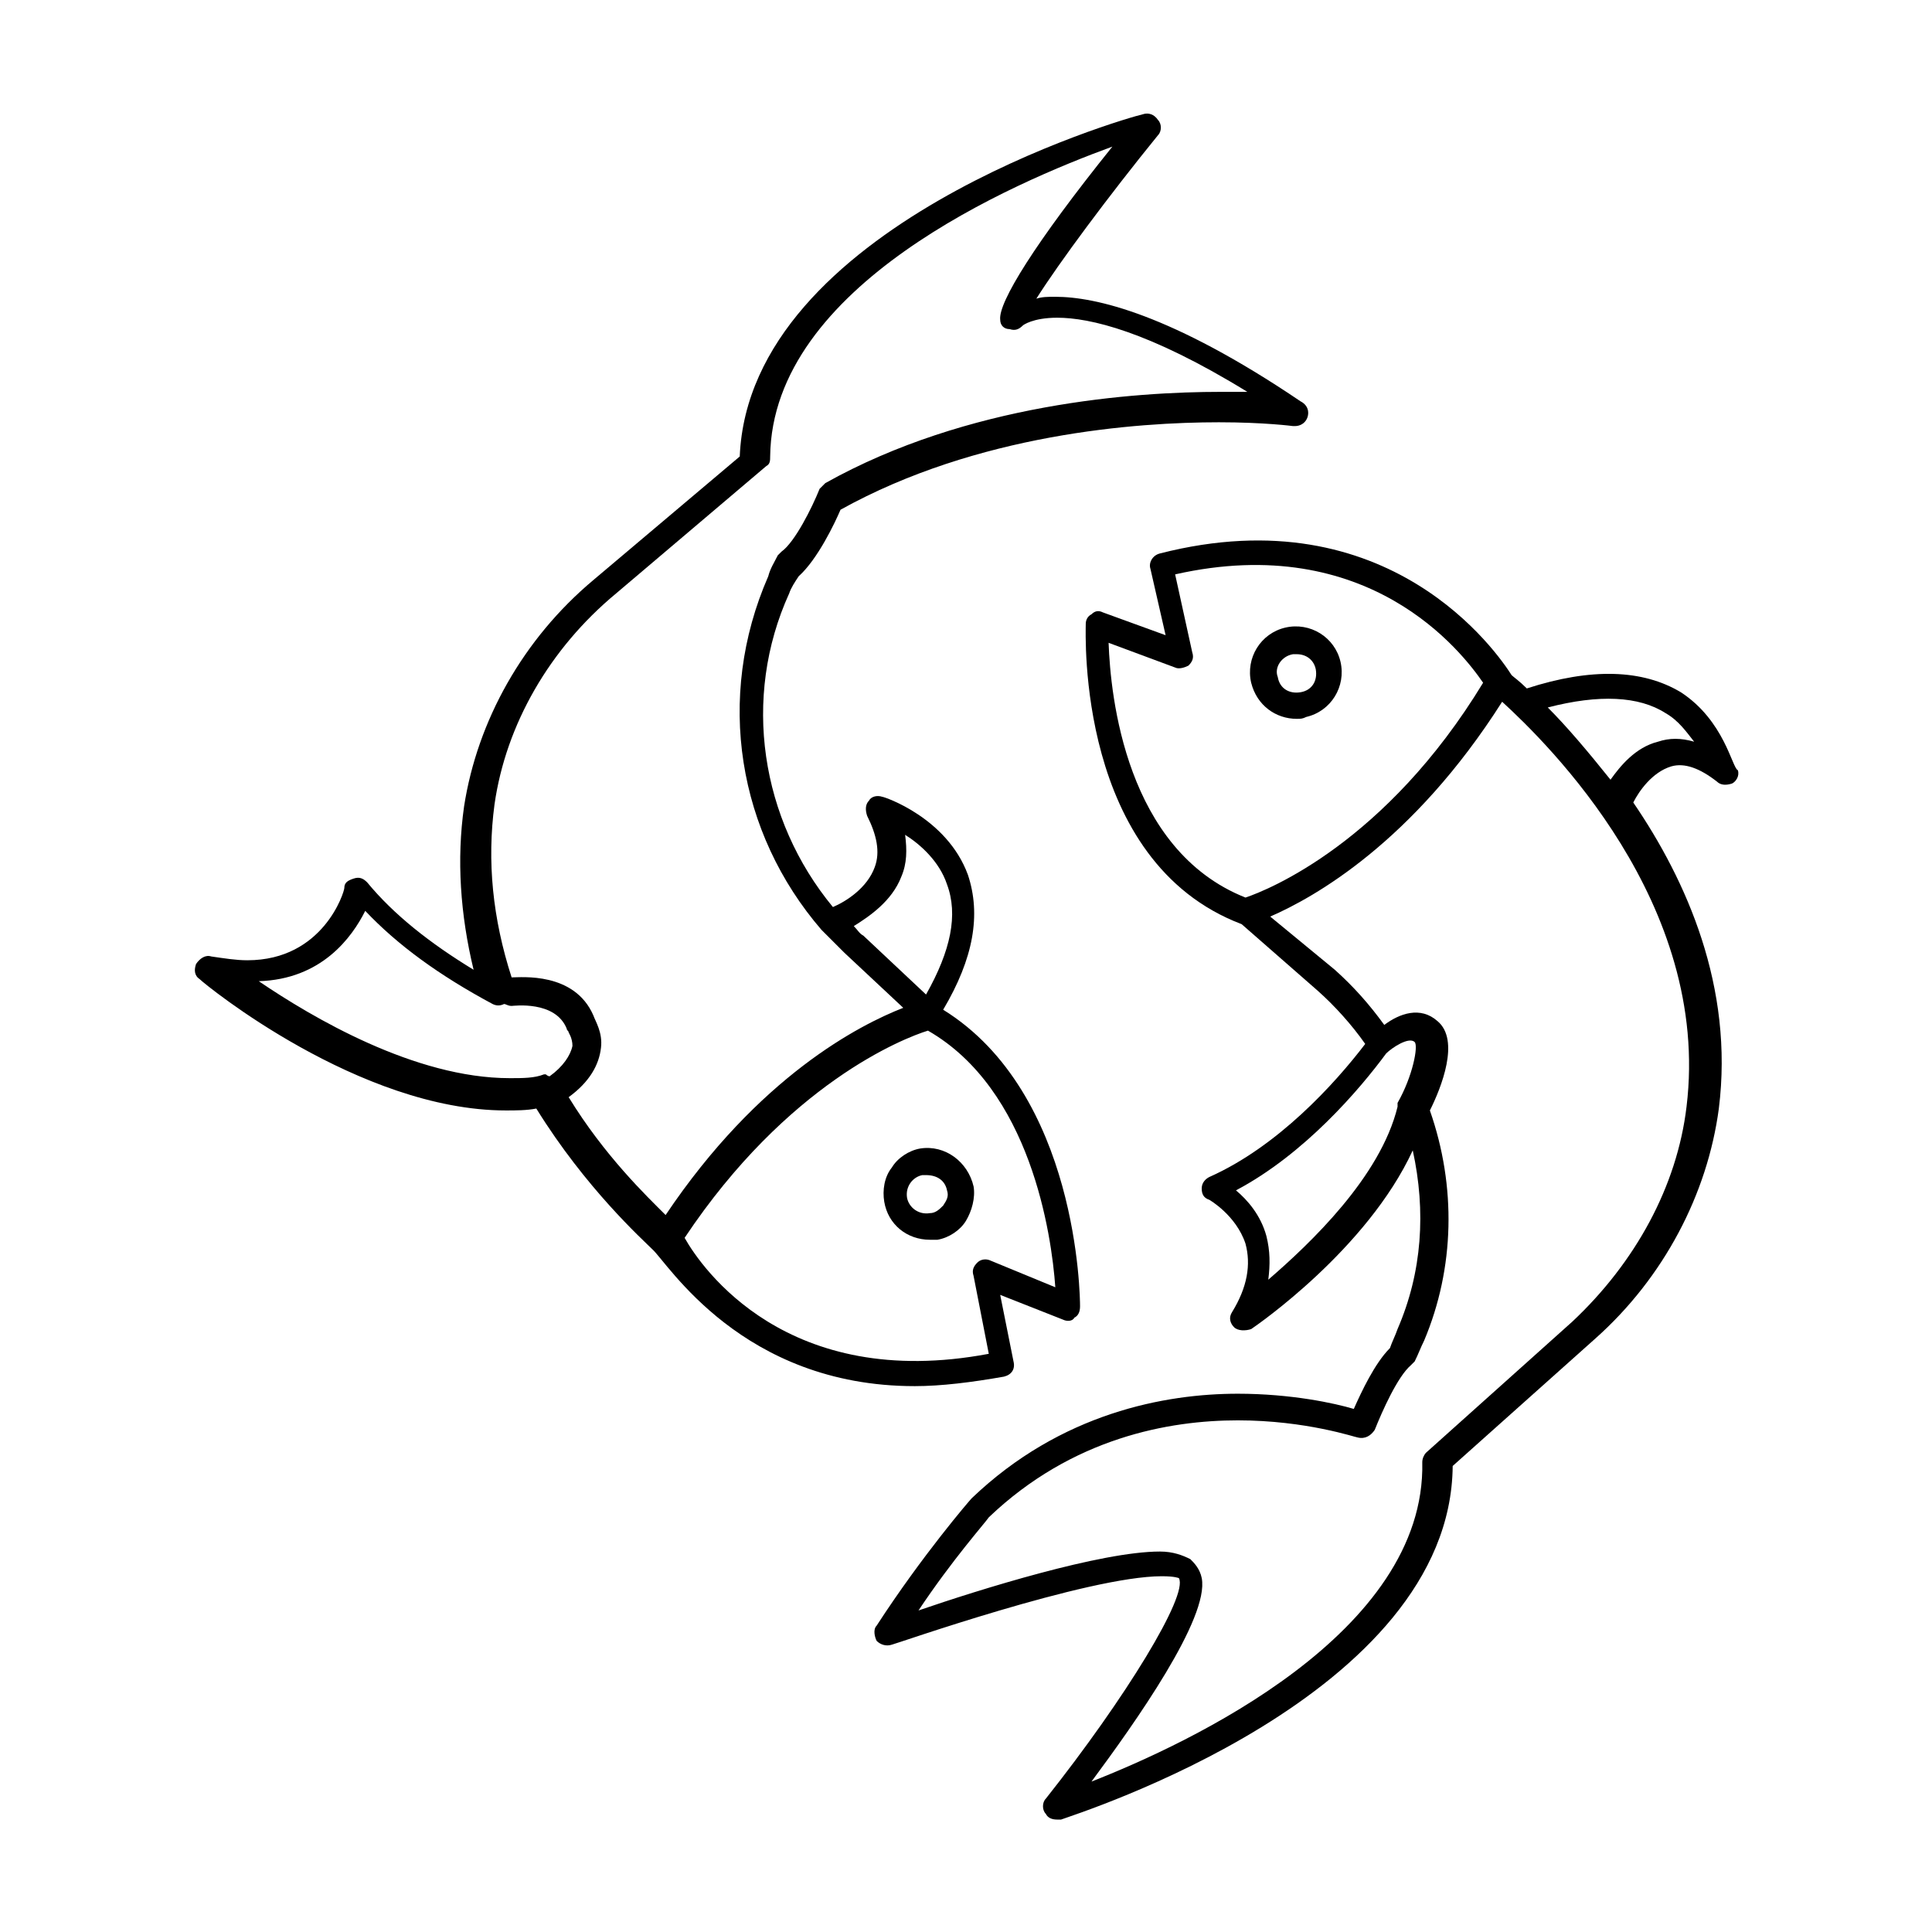
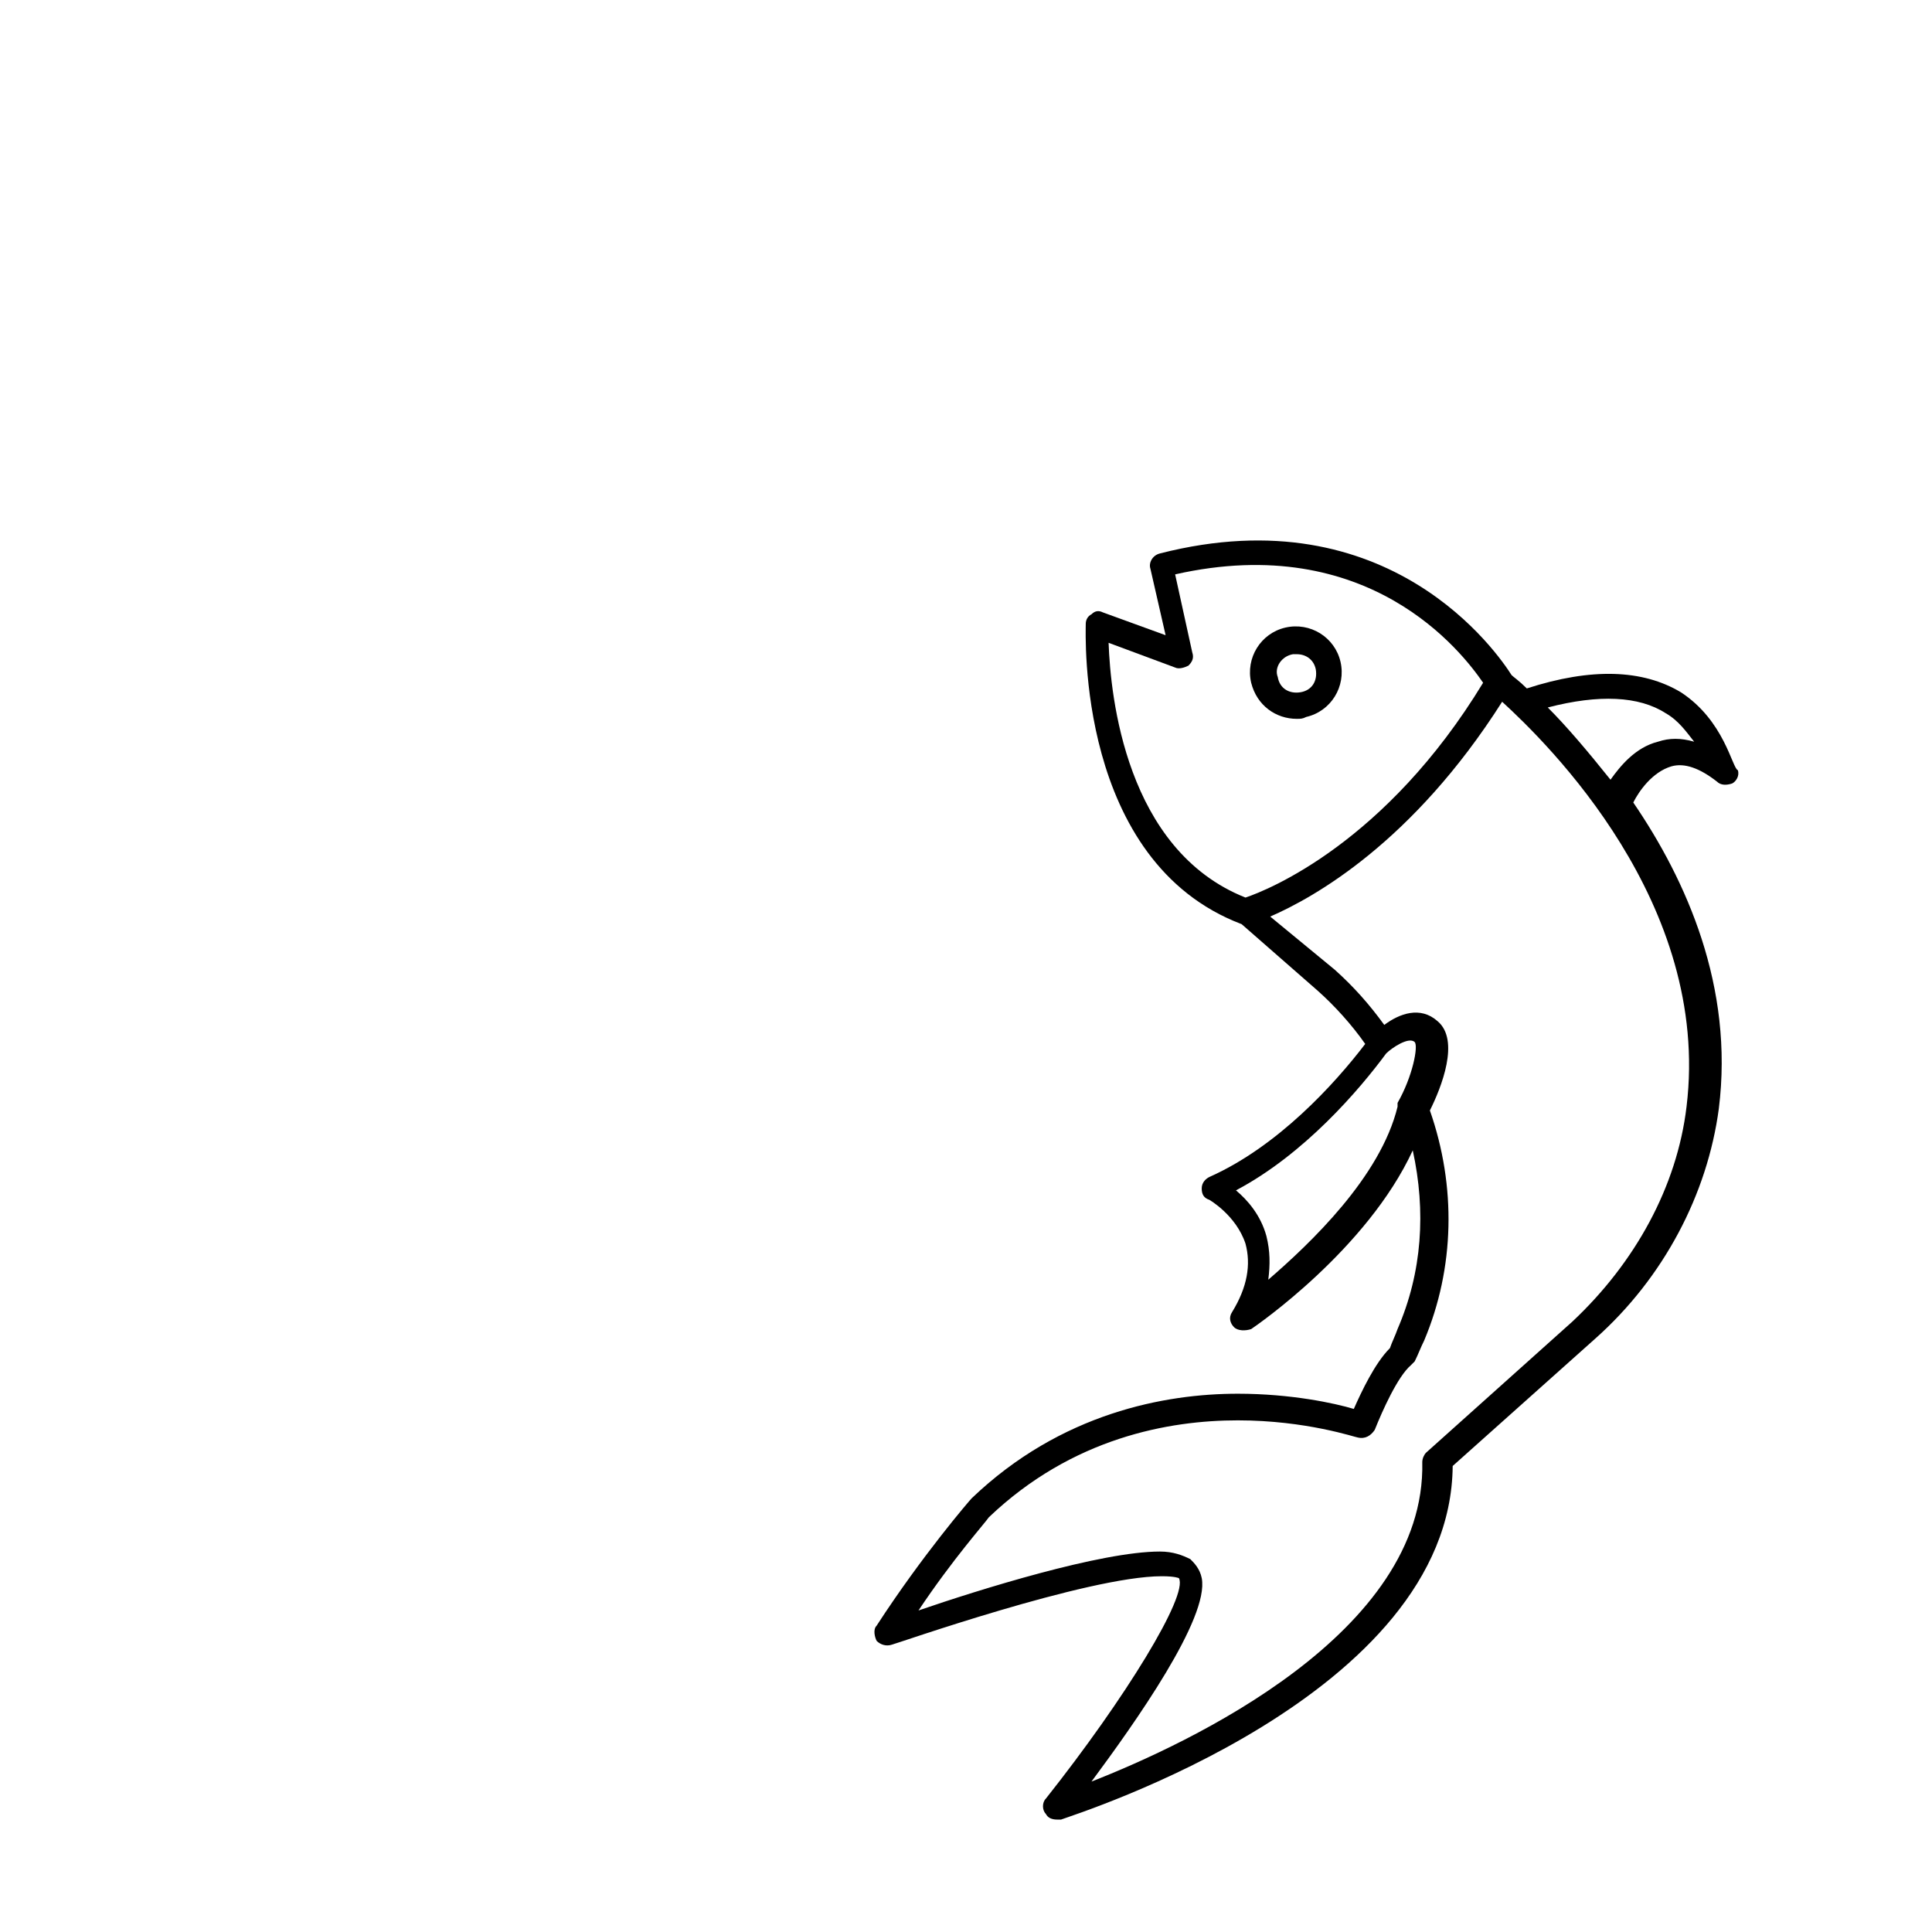
<svg xmlns="http://www.w3.org/2000/svg" fill="#000000" width="800px" height="800px" version="1.1" viewBox="144 144 512 512">
  <g>
-     <path d="m589.43 327.45c-10.078-6.047-23.68-6.551-40.809-1.008-2.016-2.016-3.527-3.023-4.031-3.527-3.527-5.543-32.242-47.863-93.203-32.242-2.016 0.504-3.023 2.519-2.519 4.031l4.031 17.633-16.625-6.047c-1.008-0.504-2.016-0.504-3.023 0.504-1.008 0.504-1.512 1.512-1.512 2.519 0 2.519-2.519 62.977 41.312 79.602l20.152 17.633c4.535 4.031 9.07 9.07 12.594 14.105-8.062 10.578-23.176 27.207-41.312 35.266-1.008 0.504-2.016 1.512-2.016 3.023 0 1.512 0.504 2.519 2.016 3.023 0 0 7.055 4.031 9.574 11.586 1.512 5.543 0.504 11.586-3.527 18.137-1.008 1.512-0.504 3.023 0.504 4.031 1.008 1.008 3.023 1.008 4.535 0.504 1.512-1.008 30.73-21.16 42.824-47.359 3.527 16.121 2.519 32.242-4.031 47.359-0.504 1.512-1.512 3.527-2.016 5.039-4.031 4.031-7.559 11.586-9.574 16.121-5.039-1.512-16.625-4.031-30.73-4.031-19.145 0-46.855 5.039-70.535 27.711-0.504 0.504-13.098 15.113-25.191 33.754-1.008 1.008-0.504 3.023 0 4.031 1.008 1.008 2.519 1.512 4.031 1.008 0.504 0 51.891-18.137 71.539-18.137 3.527 0 4.535 0.504 4.535 0.504 2.519 4.535-14.105 31.738-35.266 58.441-1.008 1.008-1.008 3.023 0 4.031 0.504 1.008 1.512 1.512 3.023 1.512h1.008c4.031-1.512 103.28-32.746 103.79-93.707l37.785-33.754c18.137-16.121 29.727-38.289 32.746-60.961 4.031-32.242-8.566-60.457-22.672-81.113 1.512-3.023 5.039-8.062 10.078-9.574 3.527-1.008 7.559 0.504 12.09 4.031 1.008 1.008 2.519 1.008 4.031 0.504 1.008-0.504 2.016-2.016 1.512-3.527-1.508-0.504-3.523-13.098-15.113-20.656zm-151.64-13.098 17.633 6.551c1.008 0.504 2.519 0 3.527-0.504 1.008-1.008 1.512-2.016 1.008-3.527l-4.535-20.656c51.387-11.586 76.074 20.656 81.617 28.719-25.695 42.316-56.93 54.914-62.977 56.93-31.738-12.598-35.77-53.406-36.273-67.512zm42.32 168.78c0.504-4.031 0.504-7.559-0.504-11.586-1.512-5.543-5.039-9.574-8.062-12.09 18.137-9.574 32.746-26.703 39.801-36.273 1.512-1.512 6.047-4.535 7.559-3.023 1.008 1.008-0.504 9.07-4.535 16.121v0.504 0.504c-4.535 18.637-23.176 36.27-34.258 45.844zm110.84-45.848c-2.519 21.16-13.602 41.312-30.23 56.93l-38.793 34.762c-0.504 0.504-1.008 1.512-1.008 2.519 1.008 45.344-61.969 74.562-87.664 84.641 11.586-15.617 31.234-43.328 29.223-53.906-0.504-2.519-2.016-4.031-3.023-5.039-2.016-1.008-4.535-2.016-8.062-2.016-15.617 0-47.863 10.078-63.984 15.617 9.07-13.602 17.633-23.176 18.641-24.688 22.168-21.16 47.863-25.695 66-25.695 18.137 0 31.234 4.535 31.738 4.535 2.016 0.504 3.527-0.504 4.535-2.016 2.016-5.039 6.047-14.105 9.574-17.129 0.504-0.504 0.504-0.504 1.008-1.008 1.008-2.016 1.512-3.527 2.519-5.543 8.062-19.145 8.566-40.809 1.512-60.961 3.023-6.047 8.062-18.641 2.016-23.68-4.535-4.031-10.078-2.016-14.105 1.008-4.031-5.543-8.062-10.078-13.098-14.609l-17.129-14.105c11.586-5.039 37.785-19.648 61.465-56.93 12.09 11.086 55.418 53.402 48.867 107.31zm-7.555-96.73c-6.047 1.512-10.078 6.551-12.594 10.078-6.047-7.559-11.586-14.105-16.625-19.145 13.602-3.527 24.184-3.023 31.234 1.512 3.527 2.016 5.543 5.039 7.559 7.559-3.531-1.012-6.555-1.012-9.574-0.004z" />
+     <path d="m589.43 327.45c-10.078-6.047-23.68-6.551-40.809-1.008-2.016-2.016-3.527-3.023-4.031-3.527-3.527-5.543-32.242-47.863-93.203-32.242-2.016 0.504-3.023 2.519-2.519 4.031l4.031 17.633-16.625-6.047c-1.008-0.504-2.016-0.504-3.023 0.504-1.008 0.504-1.512 1.512-1.512 2.519 0 2.519-2.519 62.977 41.312 79.602l20.152 17.633c4.535 4.031 9.07 9.07 12.594 14.105-8.062 10.578-23.176 27.207-41.312 35.266-1.008 0.504-2.016 1.512-2.016 3.023 0 1.512 0.504 2.519 2.016 3.023 0 0 7.055 4.031 9.574 11.586 1.512 5.543 0.504 11.586-3.527 18.137-1.008 1.512-0.504 3.023 0.504 4.031 1.008 1.008 3.023 1.008 4.535 0.504 1.512-1.008 30.73-21.16 42.824-47.359 3.527 16.121 2.519 32.242-4.031 47.359-0.504 1.512-1.512 3.527-2.016 5.039-4.031 4.031-7.559 11.586-9.574 16.121-5.039-1.512-16.625-4.031-30.73-4.031-19.145 0-46.855 5.039-70.535 27.711-0.504 0.504-13.098 15.113-25.191 33.754-1.008 1.008-0.504 3.023 0 4.031 1.008 1.008 2.519 1.512 4.031 1.008 0.504 0 51.891-18.137 71.539-18.137 3.527 0 4.535 0.504 4.535 0.504 2.519 4.535-14.105 31.738-35.266 58.441-1.008 1.008-1.008 3.023 0 4.031 0.504 1.008 1.512 1.512 3.023 1.512h1.008c4.031-1.512 103.28-32.746 103.79-93.707l37.785-33.754c18.137-16.121 29.727-38.289 32.746-60.961 4.031-32.242-8.566-60.457-22.672-81.113 1.512-3.023 5.039-8.062 10.078-9.574 3.527-1.008 7.559 0.504 12.09 4.031 1.008 1.008 2.519 1.008 4.031 0.504 1.008-0.504 2.016-2.016 1.512-3.527-1.508-0.504-3.523-13.098-15.113-20.656zm-151.64-13.098 17.633 6.551c1.008 0.504 2.519 0 3.527-0.504 1.008-1.008 1.512-2.016 1.008-3.527l-4.535-20.656c51.387-11.586 76.074 20.656 81.617 28.719-25.695 42.316-56.93 54.914-62.977 56.93-31.738-12.598-35.77-53.406-36.273-67.512zm42.32 168.78c0.504-4.031 0.504-7.559-0.504-11.586-1.512-5.543-5.039-9.574-8.062-12.09 18.137-9.574 32.746-26.703 39.801-36.273 1.512-1.512 6.047-4.535 7.559-3.023 1.008 1.008-0.504 9.07-4.535 16.121v0.504 0.504c-4.535 18.637-23.176 36.27-34.258 45.844zm110.84-45.848c-2.519 21.16-13.602 41.312-30.23 56.93l-38.793 34.762c-0.504 0.504-1.008 1.512-1.008 2.519 1.008 45.344-61.969 74.562-87.664 84.641 11.586-15.617 31.234-43.328 29.223-53.906-0.504-2.519-2.016-4.031-3.023-5.039-2.016-1.008-4.535-2.016-8.062-2.016-15.617 0-47.863 10.078-63.984 15.617 9.07-13.602 17.633-23.176 18.641-24.688 22.168-21.16 47.863-25.695 66-25.695 18.137 0 31.234 4.535 31.738 4.535 2.016 0.504 3.527-0.504 4.535-2.016 2.016-5.039 6.047-14.105 9.574-17.129 0.504-0.504 0.504-0.504 1.008-1.008 1.008-2.016 1.512-3.527 2.519-5.543 8.062-19.145 8.566-40.809 1.512-60.961 3.023-6.047 8.062-18.641 2.016-23.68-4.535-4.031-10.078-2.016-14.105 1.008-4.031-5.543-8.062-10.078-13.098-14.609l-17.129-14.105c11.586-5.039 37.785-19.648 61.465-56.93 12.09 11.086 55.418 53.402 48.867 107.31zm-7.555-96.73c-6.047 1.512-10.078 6.551-12.594 10.078-6.047-7.559-11.586-14.105-16.625-19.145 13.602-3.527 24.184-3.023 31.234 1.512 3.527 2.016 5.543 5.039 7.559 7.559-3.531-1.012-6.555-1.012-9.574-0.004" />
    <path d="m487.66 334.5c1.008 0 1.512 0 2.519-0.504 6.551-1.512 10.578-8.062 9.07-14.609-1.512-6.551-8.062-10.578-14.609-9.07-6.551 1.512-10.578 8.062-9.07 14.609 1.512 6.047 6.551 9.574 12.09 9.574zm-1.008-17.129h1.008c2.519 0 4.535 1.512 5.039 4.031 0.504 3.023-1.008 5.543-4.031 6.047-3.023 0.504-5.543-1.008-6.047-4.031-1.004-2.519 1.012-5.543 4.031-6.047z" />
-     <path d="m386.39 511.34c7.055 0 15.113-1.008 23.68-2.519 2.016-0.504 3.023-2.016 2.519-4.031l-3.527-17.633 16.625 6.551c1.008 0.504 2.519 0.504 3.023-0.504 1.008-0.504 1.512-1.512 1.512-3.023 0-2.519-0.504-56.426-36.273-78.594 8.062-13.602 10.078-25.191 6.551-35.77-5.543-15.113-22.168-20.656-22.672-20.656-1.512-0.504-3.023 0-3.527 1.008-1.008 1.008-1.008 2.519-0.504 4.031 2.519 5.039 3.527 9.574 2.016 13.602-2.016 5.543-7.559 9.07-11.082 10.578-19.145-23.176-24.184-55.418-11.586-83.129 0.504-1.512 1.512-3.023 2.519-4.535 5.039-4.535 9.574-14.105 11.082-17.633 36.273-20.152 78.594-23.176 100.26-23.176 12.09 0 19.648 1.008 19.648 1.008h0.504c2.016 0 3.527-1.512 3.527-3.527 0-1.512-1.008-2.519-2.016-3.023-34.258-23.176-54.41-27.711-64.992-27.711-2.016 0-3.527 0-5.039 0.504 6.047-9.574 19.145-27.207 32.242-43.328 1.008-1.008 1.008-3.023 0-4.031-1.008-1.512-2.519-2.016-4.031-1.512-4.535 1.008-104.29 29.727-106.81 90.688l-38.793 32.746c-18.641 15.617-30.73 37.281-34.258 59.953-2.016 14.105-1.008 28.719 2.519 43.328-11.586-7.055-21.16-14.609-28.215-23.176-1.008-1.008-2.016-1.512-3.527-1.008s-2.519 1.008-2.519 2.519c0 1.008-5.543 19.145-25.695 19.145-3.023 0-6.047-0.504-9.574-1.008-1.512-0.504-3.023 0.504-4.031 2.016-0.504 1.512-0.504 3.023 1.008 4.031 1.512 1.512 42.32 34.762 81.113 34.762 2.519 0 5.543 0 8.062-0.504 13.098 21.16 28.215 34.762 30.73 37.281 4.039 3.535 23.688 36.281 69.531 36.281zm37.281-26.199-17.129-7.055c-1.008-0.504-2.519-0.504-3.527 0.504-1.008 1.008-1.512 2.016-1.008 3.527l4.031 20.656c-53.402 10.078-76.074-22.672-80.609-30.73 27.207-40.809 57.938-52.898 64.488-54.914 27.207 15.617 32.75 53.906 33.754 68.012zm-40.809-108.82c1.512-3.527 1.512-7.055 1.008-11.082 4.031 2.519 9.07 7.055 11.082 13.098 3.023 8.062 1.008 17.633-5.543 29.223l-16.625-15.617c-1.008-0.504-1.512-1.512-2.519-2.519 4.035-2.523 10.082-6.555 12.598-13.102zm-103.78 53.402c-25.191 0-52.395-16.121-66.504-25.695 16.625-0.504 24.688-11.586 28.215-18.641 8.566 9.07 19.648 17.129 33.754 24.688 1.008 0.504 2.016 0.504 3.023 0 0.504 0 1.008 0.504 2.016 0.504 0.504 0 11.586-1.512 14.609 6.047 0 0.504 0.504 0.504 0.504 1.008 0 0 1.008 1.512 1.008 3.527-0.504 2.519-2.519 5.543-6.047 8.062-0.504 0-1.008-0.504-1.008-0.504h-0.504c-2.519 1.004-5.543 1.004-9.066 1.004zm15.617 5.039c5.543-4.031 8.062-8.566 8.566-13.098 0.504-4.031-1.512-7.055-2.016-8.566-5.039-11.586-19.145-10.078-21.664-10.078-5.039-15.617-6.551-30.73-4.535-45.848 3.023-21.16 14.609-41.312 32.242-55.922l39.801-33.754c1.008-0.504 1.008-1.512 1.008-2.519 0.504-45.344 64.488-72.547 90.688-82.121-20.656 25.695-30.23 41.312-29.727 45.848 0 1.512 1.008 2.519 2.519 2.519 1.512 0.504 2.519 0 3.527-1.008 0 0 2.519-2.016 9.07-2.016 8.566 0 24.184 3.527 50.383 19.648h-7.055c-22.672 0-67.008 3.023-104.79 24.184l-1.512 1.512c-2.016 5.039-6.551 14.105-10.078 16.625l-1.008 1.008c-1.008 2.016-2.016 3.527-2.519 5.543-14.105 32.242-8.059 68.012 14.109 93.707 2.016 2.016 4.031 4.031 6.047 6.047l15.617 14.609c-11.586 4.535-38.289 18.137-62.977 54.914-5.039-5.035-16.125-15.617-25.695-31.234z" />
-     <path d="m387.91 448.36c-3.023 0.504-6.047 2.519-7.559 5.039-2.016 2.519-2.519 6.047-2.016 9.07 1.008 6.047 6.047 10.078 12.09 10.078h2.016c3.023-0.504 6.047-2.519 7.559-5.039 1.512-2.519 2.519-6.047 2.016-9.07-1.508-6.551-7.555-11.086-14.105-10.078zm7.055 11.086c0.504 1.512 0 2.519-1.008 4.031-1.008 1.008-2.016 2.016-3.527 2.016-3.023 0.504-5.543-1.512-6.047-4.031-0.504-3.023 1.512-5.543 4.031-6.047h1.008c3.023 0 5.039 1.512 5.543 4.031z" />
  </g>
</svg>